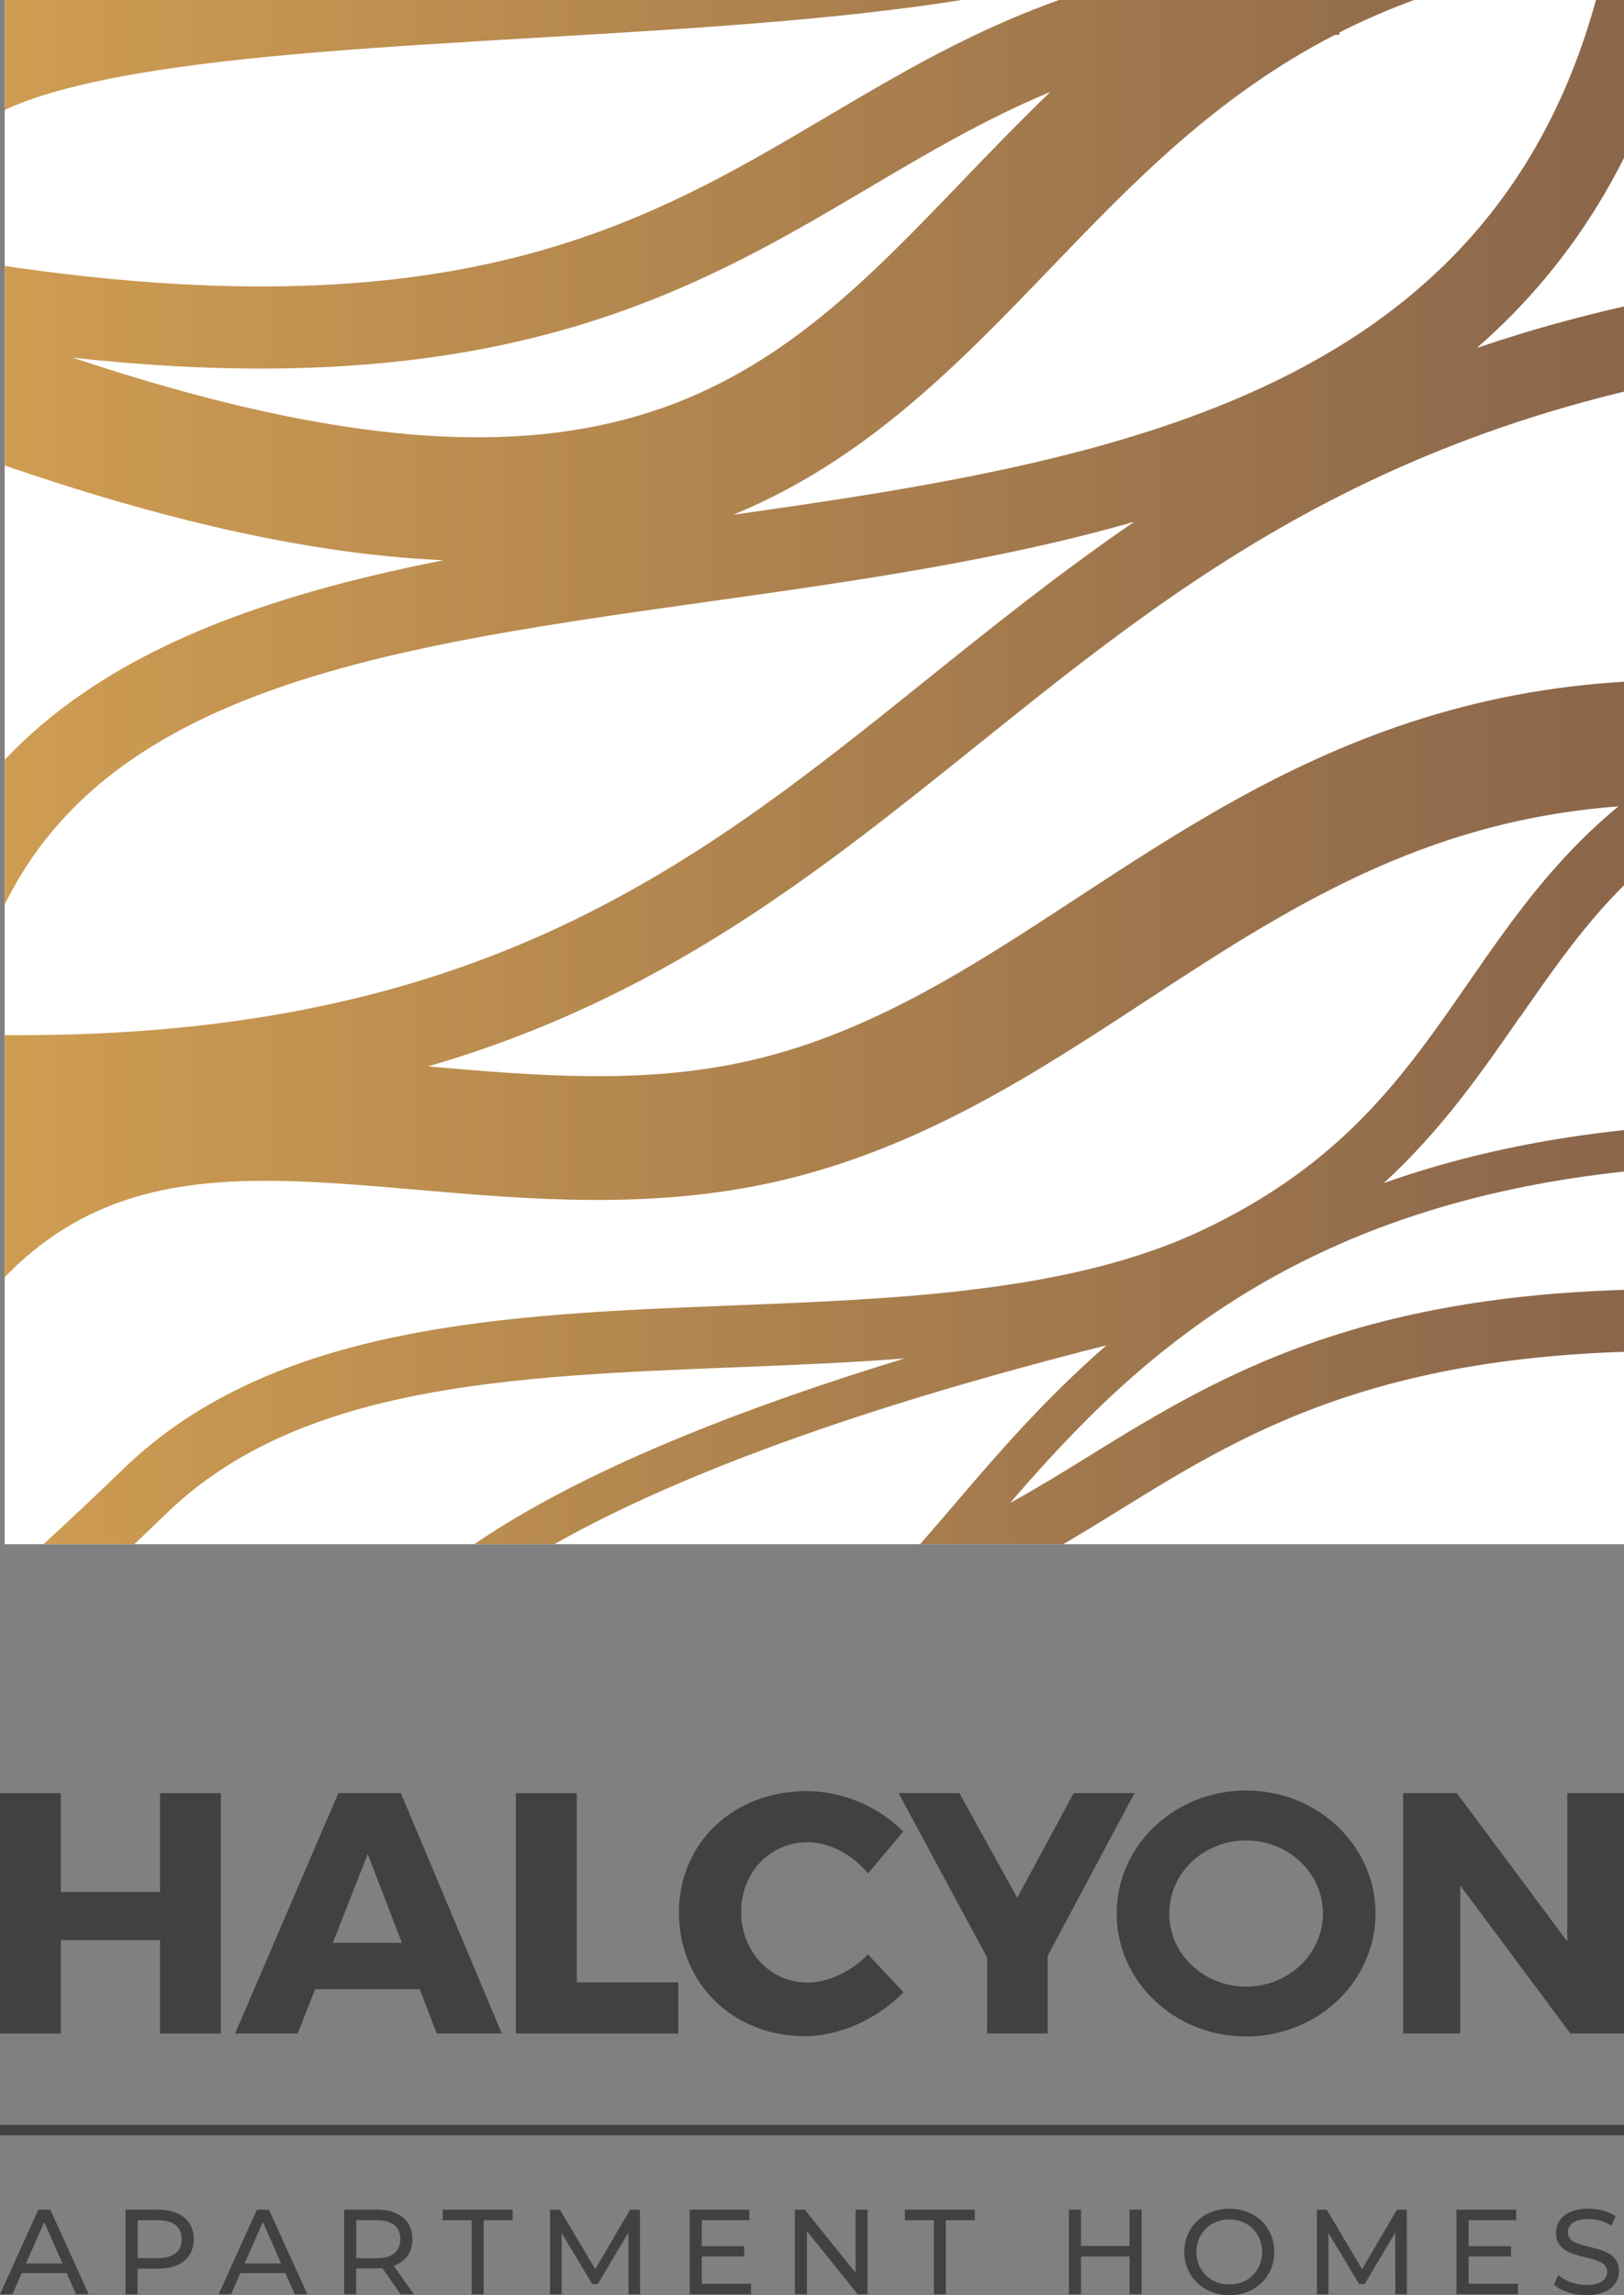
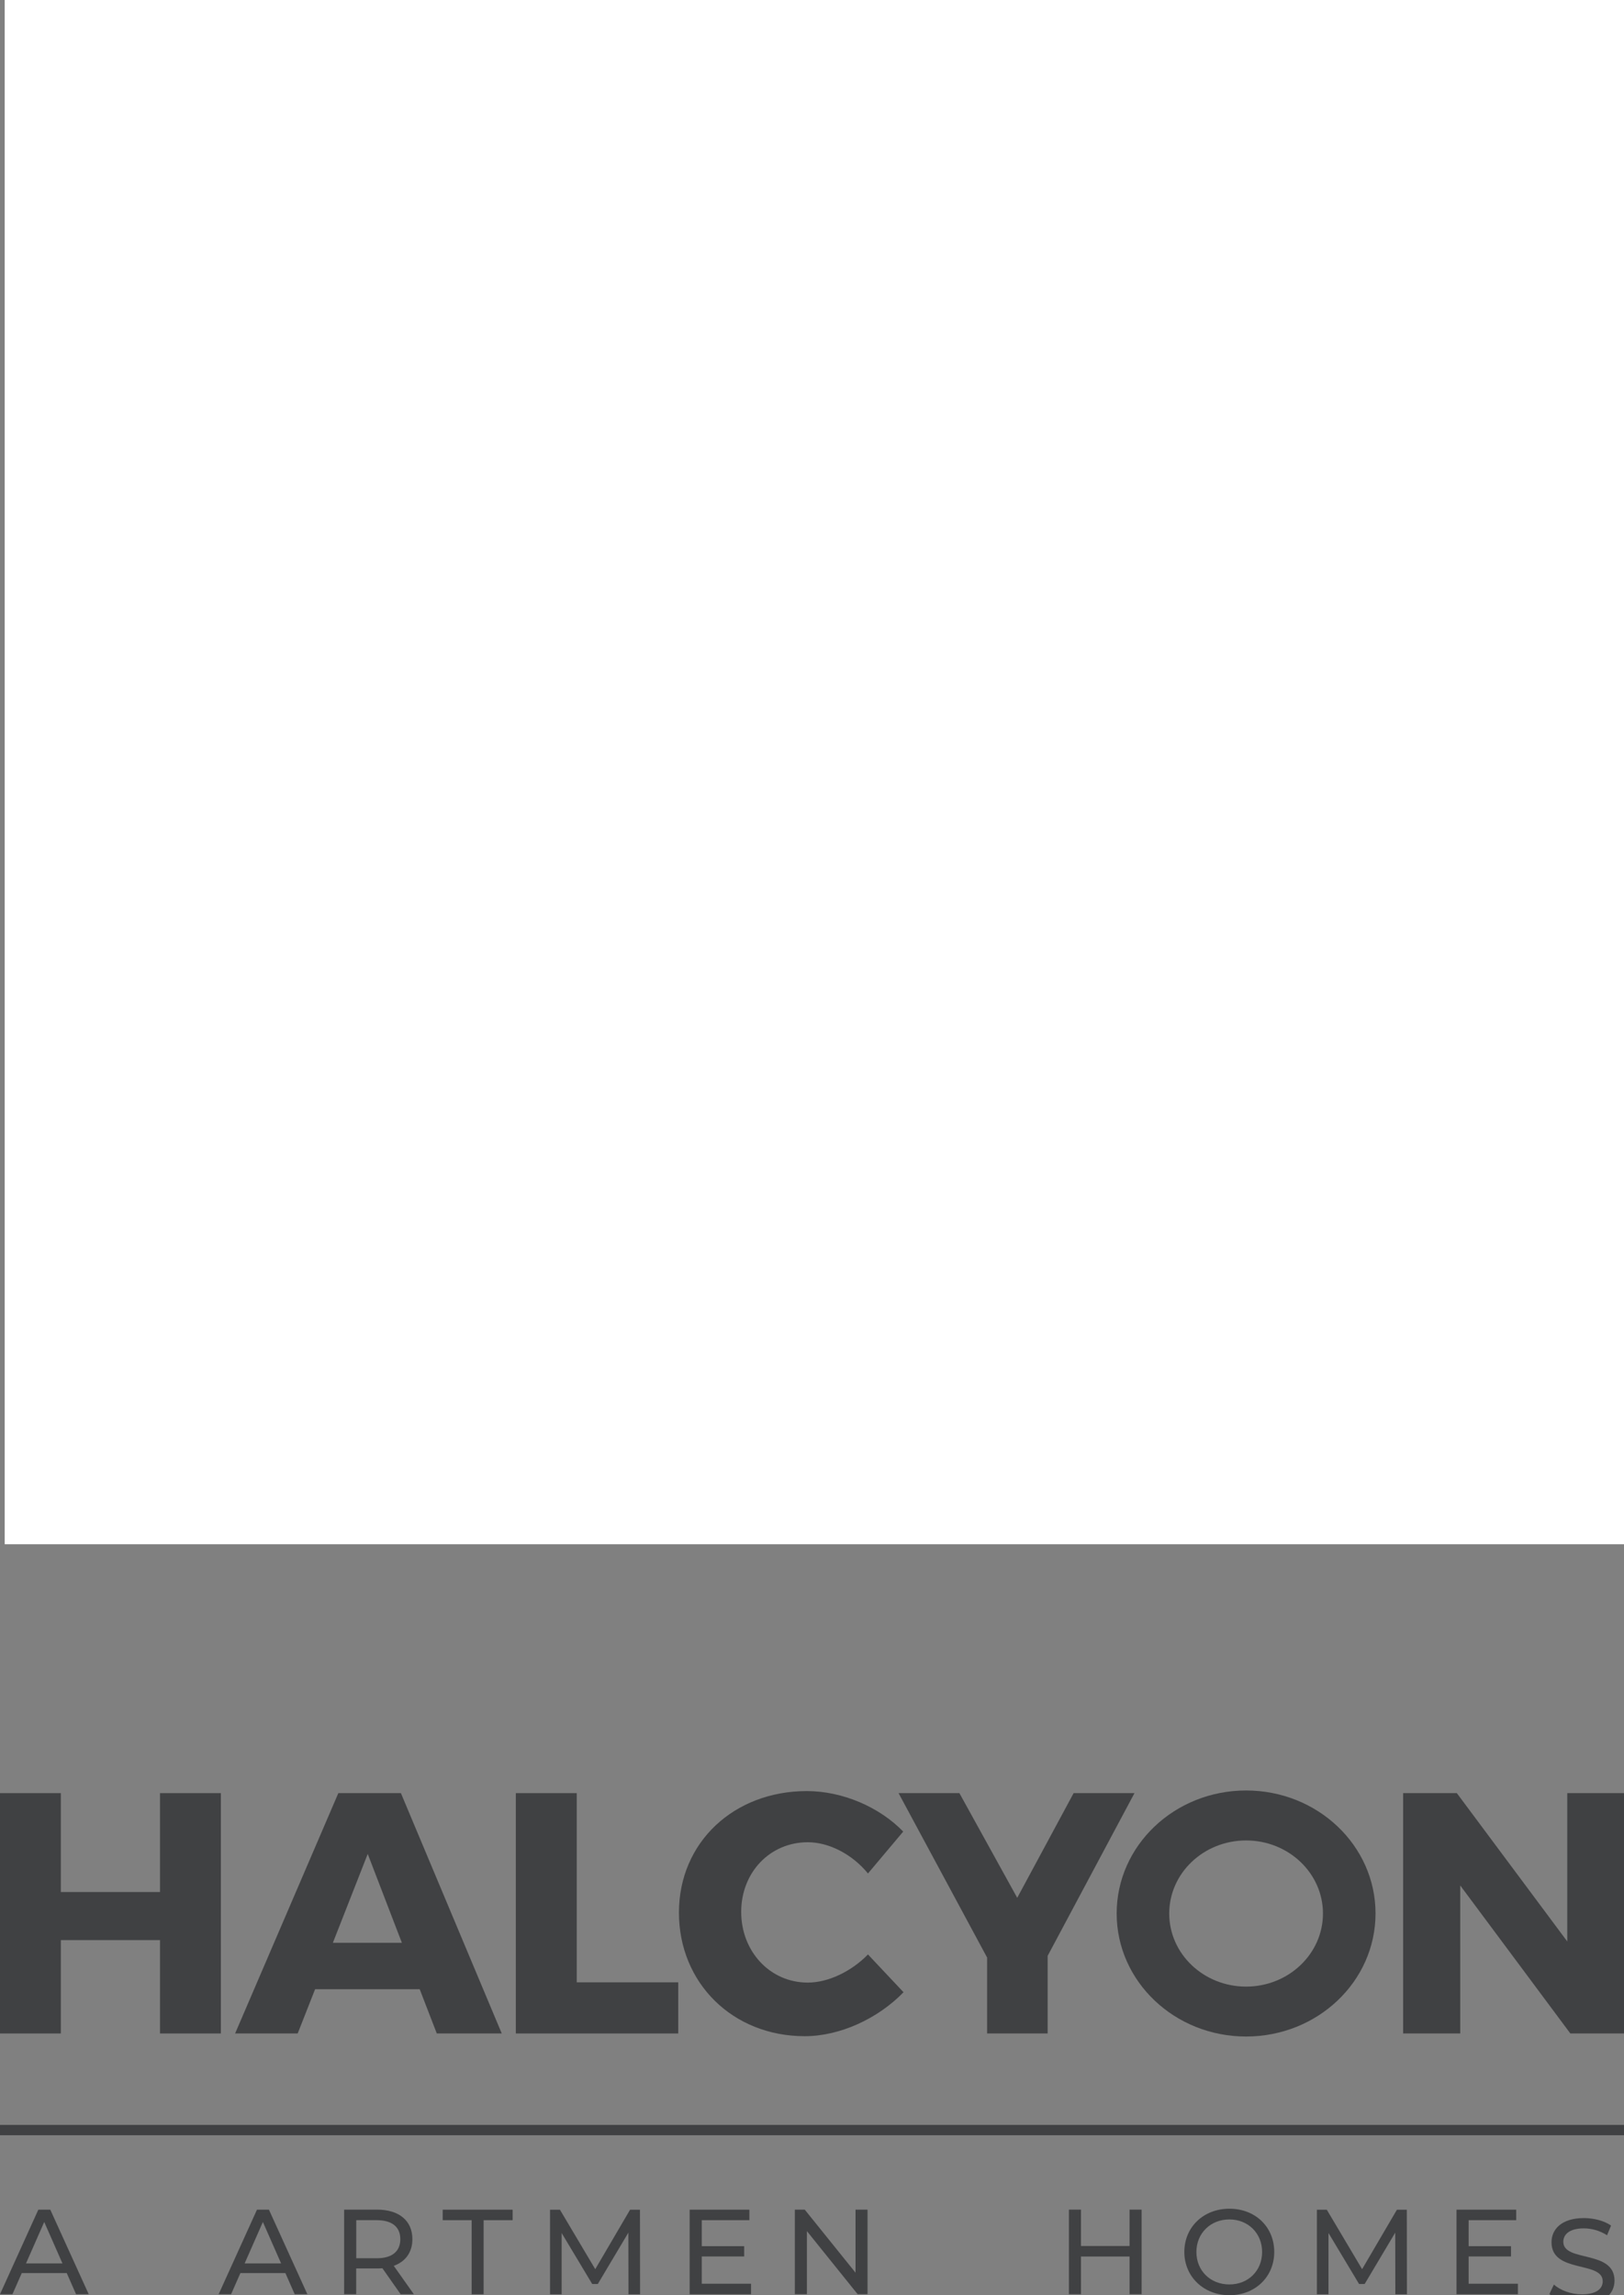
<svg xmlns="http://www.w3.org/2000/svg" id="logos" viewBox="0 0 300 424">
  <rect x="0" y="0" width="300" height="424" fill="#808080" stroke="none" />
  <defs>
    <style>
      .cls-1 {
        fill: none;
      }

      .cls-2 {
        fill: url(#linear-gradient-2);
      }

      .cls-3 {
        fill: url(#linear-gradient);
      }

      .cls-4 {
        clip-path: url(#clippath-1);
      }

      .cls-5 {
        clip-path: url(#clippath-2);
      }

      .cls-6 {
        fill: #fff;
      }

      .cls-7 {
        fill: #404143;
      }

      .cls-8 {
        clip-path: url(#clippath);
      }
    </style>
    <clipPath id="clippath">
      <rect class="cls-1" x="-558.54" y=".17" width="498.54" height="475.45" />
    </clipPath>
    <linearGradient id="linear-gradient" x1="-619.09" y1="222.56" x2="-53.53" y2="222.56" gradientUnits="userSpaceOnUse">
      <stop offset="0" stop-color="#d7a352" />
      <stop offset="1" stop-color="#89654b" />
    </linearGradient>
    <clipPath id="clippath-1">
-       <rect class="cls-1" x=".87" y="0" width="299.13" height="285.27" />
-     </clipPath>
+       </clipPath>
    <linearGradient id="linear-gradient-2" x1="-35.46" y1="133.44" x2="303.88" y2="133.44" gradientUnits="userSpaceOnUse">
      <stop offset="0" stop-color="#d7a352" />
      <stop offset="1" stop-color="#89654b" />
    </linearGradient>
    <clipPath id="clippath-2">
-       <rect class="cls-1" x="360.87" y="0" width="299.13" height="285.27" />
-     </clipPath>
+       </clipPath>
  </defs>
  <g class="cls-8">
    <path class="cls-3" d="M-91.97,313.29c16.87-24.39,33.06-47.68,64.48-65.02,13.75.84,28.32,2.62,44.1,5.8l7.53-37.42c-123.07-24.78-191.77,20.2-252.39,59.88-32.64,21.36-63.47,41.55-100.82,50.15-32.75,7.54-66.31,4.64-98.78,1.83-.13-.01-.26-.02-.38-.03,71.91-20.88,119.86-59.34,169.24-99.01C-191.31,175.08-121.31,118.84,23.06,108.05l-1.9-25.38c-49.7,3.71-90.94,12.5-126.44,24.6C-75.04,80.88-52.03,44.64-40.82-6.35l-24.85-5.47c-29.27,133.1-149.55,153.63-268.59,170.45,40.77-16.78,69.12-46.13,98.07-76.28,25.05-26.08,50.69-52.64,87.13-71.45.5,0,.97-.04,1.47-.05v-.72C-123.54-2.05-94.83-10.89-58.4-13.94l-3.19-38.04c-53.98,4.52-93.55,20.12-125.24,40.39-50.69,7.5-85.04,27.81-118.45,47.58-61.57,36.44-125.22,74.11-302.64,37.21l-5.18,24.91c7.24,1.51,14.27,2.87,21.17,4.13l-10,25c75.1,30.04,132.66,43.4,178.52,45.39-85.94,17.03-159.69,48.98-172.81,144.84-25.15-1.67-52.4-4.8-82.12-9.63l-4.08,25.11c46.82,7.62,87.78,11.19,124.17,11.54-27.46,16.31-52.33,45.65-72.55,96.97l35.51,13.99c39.31-99.75,91.68-95.2,164.16-88.94,33.76,2.92,72.02,6.22,110.64-2.65,43.98-10.13,79.15-33.15,113.15-55.41,43.34-28.37,85.03-55.48,145.7-60.04-19.97,16.46-33.14,35.4-46.01,54-19.98,28.88-38.85,56.15-82.56,76.69-40.14,18.85-92.92,20.95-143.97,22.97-69.53,2.76-141.44,5.61-187.56,50.1-55.42,53.48-75.03,64.98-75.16,65.06l9.26,16.69c.83-.46,21.07-11.96,79.15-68.01,40.89-39.44,106.06-42.03,175.06-44.77,17.29-.69,34.76-1.39,51.98-2.73-102.7,31.32-162.06,66.8-173.02,103.95l-.26.86,5.91,2.35,5.88,2.42c.19-.47.41-1.15.67-2.03,5.4-18.32,38.2-64.91,222.94-111.55-19.27,16.78-34.17,34.19-46.93,49.13-19.05,22.31-34.1,39.92-51.6,41.37l1.05,12.69c18.64-1.54,33.13-14.87,49.3-33.15l2.67,7c18.24-6.95,33.58-16.44,49.83-26.48,40.15-24.82,85.59-53.02,192.69-48.24l.84-19.07c-112.92-4.9-161.07,24.81-203.57,51.08-8.07,4.99-15.92,9.81-23.93,14.2,39.67-45.86,96.27-102.68,228.64-104.35l-.16-12.72c-45.53.57-82.65,7.68-113.4,18.58,17.69-16.22,29.95-33.86,41.92-51.17ZM-479.82,113.65c93.28,0,142.54-29.15,187.49-55.76,18.08-10.7,35.74-21.12,55.72-29.43-9.51,9.14-18.43,18.41-27.11,27.45-58.66,61.1-106.15,110.38-273.81,54.39,20.96,2.28,40.14,3.35,57.71,3.35ZM-570.65,318.66c15.73-103.29,115.13-117.3,229.58-133.37,43.16-6.06,88.31-12.41,130.31-24.48-22.85,15.63-43.63,32.31-64.18,48.82-72.24,58.04-141.25,113.34-295.71,109.03ZM-568.33,41.23l-41.13-17.07c17.96-43.27,92.2-49.78,211.84-56.81,74.82-4.4,177.3-10.42,197.43-36.52,2.01-2.6,3.12-5.44,2.03-10.87l43.66-8.77c3.47,17.3-.13,33.49-10.42,46.84C-197.44.18-293.41,5.82-395,11.8c-45.84,2.69-89.14,5.24-122.96,11.06-45.51,7.84-50.19,17.94-50.37,18.37Z" />
  </g>
  <g>
    <rect class="cls-6" x=".87" y="0" width="299.13" height="285.27" />
    <g>
      <g class="cls-4">
-         <path class="cls-2" d="M280.82,187.88c10.12-14.63,19.84-28.61,38.69-39.01,8.25.5,16.99,1.57,26.46,3.48l4.52-22.45c-73.84-14.87-115.06,12.12-151.44,35.93-19.58,12.82-38.08,24.93-60.49,30.09-19.65,4.53-39.79,2.78-59.27,1.1-.08,0-.15-.01-.23-.02,43.15-12.53,71.91-35.6,101.54-59.41,40.62-32.63,82.61-66.38,169.24-72.85l-1.14-15.23c-29.82,2.23-54.56,7.5-75.87,14.76,18.14-15.83,31.95-37.58,38.68-68.17l-14.91-3.28c-17.56,79.86-89.73,92.18-161.15,102.27,24.46-10.07,41.47-27.68,58.84-45.77,15.03-15.65,30.41-31.58,52.28-42.87.3,0,.58-.03.88-.03v-.43c14.43-7.31,31.66-12.61,53.51-14.44l-1.92-22.82c-32.39,2.71-56.13,12.07-75.15,24.23-30.41,4.5-51.02,16.69-71.07,28.55-36.94,21.86-75.13,44.47-181.59,22.32l-3.11,14.95c4.34.9,8.56,1.72,12.7,2.48l-6,15c45.06,18.03,79.6,26.04,107.11,27.23-51.56,10.22-95.81,29.39-103.69,86.9-15.09-1-31.44-2.88-49.27-5.78l-2.45,15.07c28.09,4.57,52.67,6.71,74.5,6.92-16.48,9.79-31.4,27.39-43.53,58.18l21.31,8.39c23.58-59.85,55.01-57.12,98.49-53.36,20.25,1.75,43.21,3.73,66.38-1.59,26.39-6.08,47.49-19.89,67.89-33.24,26.01-17.02,51.02-33.29,87.42-36.02-11.98,9.88-19.88,21.24-27.6,32.4-11.99,17.33-23.31,33.69-49.53,46.01-24.09,11.31-55.75,12.57-86.38,13.78-41.72,1.65-84.86,3.37-112.53,30.06-33.25,32.09-45.02,38.99-45.09,39.03l5.55,10.01c.5-.28,12.64-7.18,47.49-40.81,24.53-23.67,63.64-25.22,105.04-26.86,10.37-.41,20.86-.83,31.19-1.64-61.62,18.79-97.24,40.08-103.81,62.37l-.16.51,3.54,1.41,3.53,1.45c.12-.28.25-.69.4-1.22,3.24-10.99,22.92-38.95,133.76-66.93-11.56,10.07-20.5,20.51-28.16,29.48-11.43,13.39-20.46,23.95-30.96,24.82l.63,7.61c11.18-.93,19.88-8.92,29.58-19.89l1.6,4.2c10.94-4.17,20.15-9.86,29.9-15.89,24.09-14.89,51.36-31.81,115.61-28.95l.51-11.44c-67.75-2.94-96.64,14.88-122.14,30.65-4.84,2.99-9.55,5.89-14.36,8.52,23.8-27.51,57.76-61.61,137.18-62.61l-.1-7.63c-27.32.34-49.59,4.61-68.04,11.15,10.61-9.73,17.97-20.32,25.15-30.7ZM48.11,68.09c55.97,0,85.52-17.49,112.49-33.45,10.85-6.42,21.44-12.67,33.43-17.66-5.7,5.48-11.06,11.05-16.27,16.47-35.2,36.66-63.69,66.23-164.29,32.63,12.57,1.37,24.09,2.01,34.63,2.01ZM-6.39,191.09C3.04,129.12,62.68,120.71,131.36,111.07c25.9-3.64,52.98-7.45,78.19-14.69-13.71,9.38-26.18,19.38-38.51,29.29-43.34,34.83-84.75,68-177.43,65.42ZM-5,24.64l-24.68-10.24C-18.9-11.57,25.65-15.47,97.43-19.69c44.89-2.64,106.38-6.25,118.46-21.91,1.2-1.56,1.87-3.27,1.22-6.52l26.2-5.26c2.08,10.38-.08,20.1-6.25,28.1C217.54.01,159.95,3.39,99,6.98c-27.5,1.62-53.48,3.14-73.77,6.64C-2.08,18.32-4.89,24.38-5,24.64Z" />
-       </g>
+         </g>
      <g>
        <g>
          <polygon class="cls-7" points="29.56 375.65 29.56 375.65 29.56 358.4 11.24 358.4 11.24 375.65 0 375.65 0 331.25 11.24 331.25 11.24 349.52 29.56 349.52 29.56 331.25 40.8 331.25 40.8 375.65 29.56 375.65" />
          <path class="cls-7" d="M61.49,358.9h0l6.44-16.42,6.31,16.42h-12.75ZM74.06,331.25h-11.56l-19.07,44.4h11.56l3.22-8.18h19.32l3.16,8.18h12l-18.63-44.4Z" />
          <polygon class="cls-7" points="125.29 366.2 125.29 366.2 125.29 375.65 95.29 375.65 95.29 331.25 106.54 331.25 106.54 366.2 125.29 366.2" />
          <path class="cls-7" d="M166.85,338.35h0l-6.51,7.74c-2.9-3.55-7.2-5.77-11.11-5.77-7.01,0-12.31,5.58-12.31,12.87s5.3,13.06,12.31,13.06c3.73,0,8.02-2.03,11.11-5.2l6.57,6.98c-4.74,4.88-11.75,8.12-18.25,8.12-13.32,0-23.24-9.83-23.24-22.83s10.17-22.45,23.62-22.45c6.57,0,13.39,2.92,17.81,7.48" />
          <polygon class="cls-7" points="193.53 375.65 193.53 375.65 182.35 375.65 182.35 361.63 165.99 331.25 177.23 331.25 187.91 350.59 198.33 331.25 209.57 331.25 193.53 361.31 193.53 375.65" />
          <polygon class="cls-7" points="290.09 375.65 290.09 375.65 269.75 348.31 269.75 375.65 259.2 375.65 259.2 331.25 269.12 331.25 289.52 358.65 289.52 331.25 300 331.25 300 375.65 290.09 375.65" />
          <path class="cls-7" d="M230.19,366.99c-7.84,0-14.2-6.04-14.2-13.5s6.36-13.5,14.2-13.5,14.2,6.05,14.2,13.5-6.36,13.5-14.2,13.5M230.19,330.76c-13.21,0-23.91,10.17-23.91,22.72s10.7,22.73,23.91,22.73,23.91-10.17,23.91-22.73-10.71-22.72-23.91-22.72" />
        </g>
        <g>
          <path class="cls-7" d="M12.32,419.91H4.02l-1.72,3.91H0l7.08-15.62h2.21l7.1,15.62h-2.34l-1.72-3.91ZM11.54,418.13l-3.37-7.66-3.37,7.66h6.74Z" />
-           <path class="cls-7" d="M35.79,413.64c0,3.39-2.46,5.45-6.52,5.45h-3.86v4.73h-2.23v-15.62h6.09c4.06,0,6.52,2.05,6.52,5.45ZM33.56,413.64c0-2.23-1.5-3.5-4.35-3.5h-3.79v7.01h3.79c2.86,0,4.35-1.27,4.35-3.5Z" />
          <path class="cls-7" d="M52.71,419.91h-8.3l-1.72,3.91h-2.3l7.08-15.62h2.21l7.1,15.62h-2.34l-1.72-3.91ZM51.93,418.13l-3.37-7.66-3.37,7.66h6.74Z" />
          <path class="cls-7" d="M74.01,423.82l-3.37-4.8c-.31.02-.65.04-.98.04h-3.86v4.75h-2.23v-15.62h6.09c4.06,0,6.52,2.05,6.52,5.45,0,2.41-1.25,4.15-3.44,4.93l3.71,5.25h-2.43ZM73.95,413.64c0-2.23-1.5-3.5-4.35-3.5h-3.79v7.03h3.79c2.86,0,4.35-1.29,4.35-3.53Z" />
          <path class="cls-7" d="M87.14,410.14h-5.36v-1.94h12.92v1.94h-5.36v13.68h-2.21v-13.68Z" />
          <path class="cls-7" d="M116.1,423.82l-.02-11.38-5.65,9.49h-1.03l-5.65-9.42v11.32h-2.14v-15.62h1.83l6.52,10.98,6.43-10.98h1.83l.02,15.62h-2.14Z" />
          <path class="cls-7" d="M138.74,421.88v1.94h-11.34v-15.62h11.03v1.94h-8.79v4.8h7.83v1.9h-7.83v5.04h9.11Z" />
          <path class="cls-7" d="M160.26,408.19v15.62h-1.83l-9.37-11.65v11.65h-2.23v-15.62h1.83l9.38,11.65v-11.65h2.23Z" />
-           <path class="cls-7" d="M172.52,410.14h-5.36v-1.94h12.92v1.94h-5.36v13.68h-2.21v-13.68Z" />
          <path class="cls-7" d="M210.89,408.19v15.62h-2.23v-6.96h-8.97v6.96h-2.23v-15.62h2.23v6.72h8.97v-6.72h2.23Z" />
          <path class="cls-7" d="M218.78,416.01c0-4.58,3.53-7.99,8.33-7.99s8.28,3.39,8.28,7.99-3.53,7.99-8.28,7.99-8.33-3.42-8.33-7.99ZM233.15,416.01c0-3.46-2.59-6.01-6.05-6.01s-6.09,2.54-6.09,6.01,2.59,6,6.09,6,6.05-2.54,6.05-6Z" />
          <path class="cls-7" d="M257.76,423.82l-.02-11.38-5.65,9.49h-1.03l-5.65-9.42v11.32h-2.14v-15.62h1.83l6.52,10.98,6.43-10.98h1.83l.02,15.62h-2.14Z" />
          <path class="cls-7" d="M280.4,421.88v1.94h-11.34v-15.62h11.03v1.94h-8.79v4.8h7.83v1.9h-7.83v5.04h9.11Z" />
-           <path class="cls-7" d="M287.05,422.03l.83-1.74c1.16,1.05,3.15,1.81,5.16,1.81,2.7,0,3.86-1.05,3.86-2.41,0-3.82-9.46-1.41-9.46-7.21,0-2.41,1.87-4.47,5.98-4.47,1.83,0,3.73.49,5.02,1.38l-.74,1.79c-1.36-.87-2.9-1.27-4.29-1.27-2.66,0-3.79,1.12-3.79,2.48,0,3.82,9.46,1.43,9.46,7.17,0,2.39-1.92,4.44-6.05,4.44-2.39,0-4.73-.8-5.98-1.96Z" />
+           <path class="cls-7" d="M287.05,422.03c1.16,1.05,3.15,1.81,5.16,1.81,2.7,0,3.86-1.05,3.86-2.41,0-3.82-9.46-1.41-9.46-7.21,0-2.41,1.87-4.47,5.98-4.47,1.83,0,3.73.49,5.02,1.38l-.74,1.79c-1.36-.87-2.9-1.27-4.29-1.27-2.66,0-3.79,1.12-3.79,2.48,0,3.82,9.46,1.43,9.46,7.17,0,2.39-1.92,4.44-6.05,4.44-2.39,0-4.73-.8-5.98-1.96Z" />
        </g>
        <rect class="cls-7" y="392.54" width="300" height="1.91" />
      </g>
    </g>
  </g>
  <g class="cls-5">
    <path class="cls-6" d="M640.82,187.88c10.12-14.63,19.84-28.61,38.69-39.01,8.25.5,16.99,1.57,26.46,3.48l4.52-22.45c-73.84-14.87-115.06,12.12-151.44,35.93-19.58,12.82-38.08,24.93-60.49,30.09-19.65,4.53-39.79,2.78-59.27,1.1-.08,0-.15-.01-.23-.02,43.15-12.53,71.91-35.6,101.54-59.41,40.62-32.63,82.61-66.38,169.24-72.85l-1.14-15.23c-29.82,2.23-54.56,7.5-75.87,14.76,18.14-15.83,31.95-37.58,38.68-68.17l-14.91-3.28c-17.56,79.86-89.73,92.18-161.15,102.27,24.46-10.07,41.47-27.68,58.84-45.77,15.03-15.65,30.41-31.58,52.28-42.87.3,0,.58-.03.88-.03v-.43c14.43-7.31,31.66-12.61,53.51-14.44l-1.92-22.82c-32.39,2.71-56.13,12.07-75.15,24.23-30.41,4.5-51.02,16.69-71.07,28.55-36.94,21.86-75.13,44.47-181.59,22.32l-3.11,14.95c4.34.9,8.56,1.72,12.7,2.48l-6,15c45.06,18.03,79.6,26.04,107.11,27.23-51.56,10.22-95.81,29.39-103.69,86.9-15.09-1-31.44-2.88-49.27-5.78l-2.45,15.07c28.09,4.57,52.67,6.71,74.5,6.92-16.48,9.79-31.4,27.39-43.53,58.18l21.31,8.39c23.58-59.85,55.01-57.12,98.49-53.36,20.25,1.75,43.21,3.73,66.38-1.59,26.39-6.08,47.49-19.89,67.89-33.24,26.01-17.02,51.02-33.29,87.42-36.02-11.98,9.88-19.88,21.24-27.6,32.4-11.99,17.33-23.31,33.69-49.53,46.01-24.09,11.31-55.75,12.57-86.38,13.78-41.72,1.65-84.86,3.37-112.53,30.06-33.25,32.09-45.02,38.99-45.09,39.03l5.55,10.01c.5-.28,12.64-7.18,47.49-40.81,24.53-23.67,63.64-25.22,105.04-26.86,10.37-.41,20.86-.83,31.19-1.64-61.62,18.79-97.24,40.08-103.81,62.37l-.16.51,3.54,1.41,3.53,1.45c.12-.28.25-.69.4-1.22,3.24-10.99,22.92-38.95,133.76-66.93-11.56,10.07-20.5,20.51-28.16,29.48-11.43,13.39-20.46,23.95-30.96,24.82l.63,7.61c11.18-.93,19.88-8.92,29.58-19.89l1.6,4.2c10.94-4.17,20.15-9.86,29.9-15.89,24.09-14.89,51.36-31.81,115.61-28.95l.51-11.44c-67.75-2.94-96.64,14.88-122.14,30.65-4.84,2.99-9.55,5.89-14.36,8.52,23.8-27.51,57.76-61.61,137.18-62.61l-.1-7.63c-27.32.34-49.59,4.61-68.04,11.15,10.61-9.73,17.97-20.32,25.15-30.7ZM408.11,68.09c55.97,0,85.52-17.49,112.49-33.45,10.85-6.42,21.44-12.67,33.43-17.66-5.7,5.48-11.06,11.05-16.27,16.47-35.2,36.66-63.69,66.23-164.29,32.63,12.57,1.37,24.09,2.01,34.63,2.01ZM353.61,191.09c9.44-61.97,69.08-70.38,137.75-80.02,25.9-3.64,52.98-7.45,78.19-14.69-13.71,9.38-26.18,19.38-38.51,29.29-43.34,34.83-84.75,68-177.43,65.42ZM355,24.64l-24.68-10.24c10.78-25.96,55.32-29.87,127.1-34.09,44.89-2.64,106.38-6.25,118.46-21.91,1.2-1.56,1.87-3.27,1.22-6.52l26.2-5.26c2.08,10.38-.08,20.1-6.25,28.1C577.54.01,519.95,3.39,459,6.98c-27.5,1.62-53.48,3.14-73.77,6.64-27.31,4.7-30.11,10.76-30.22,11.02Z" />
  </g>
</svg>